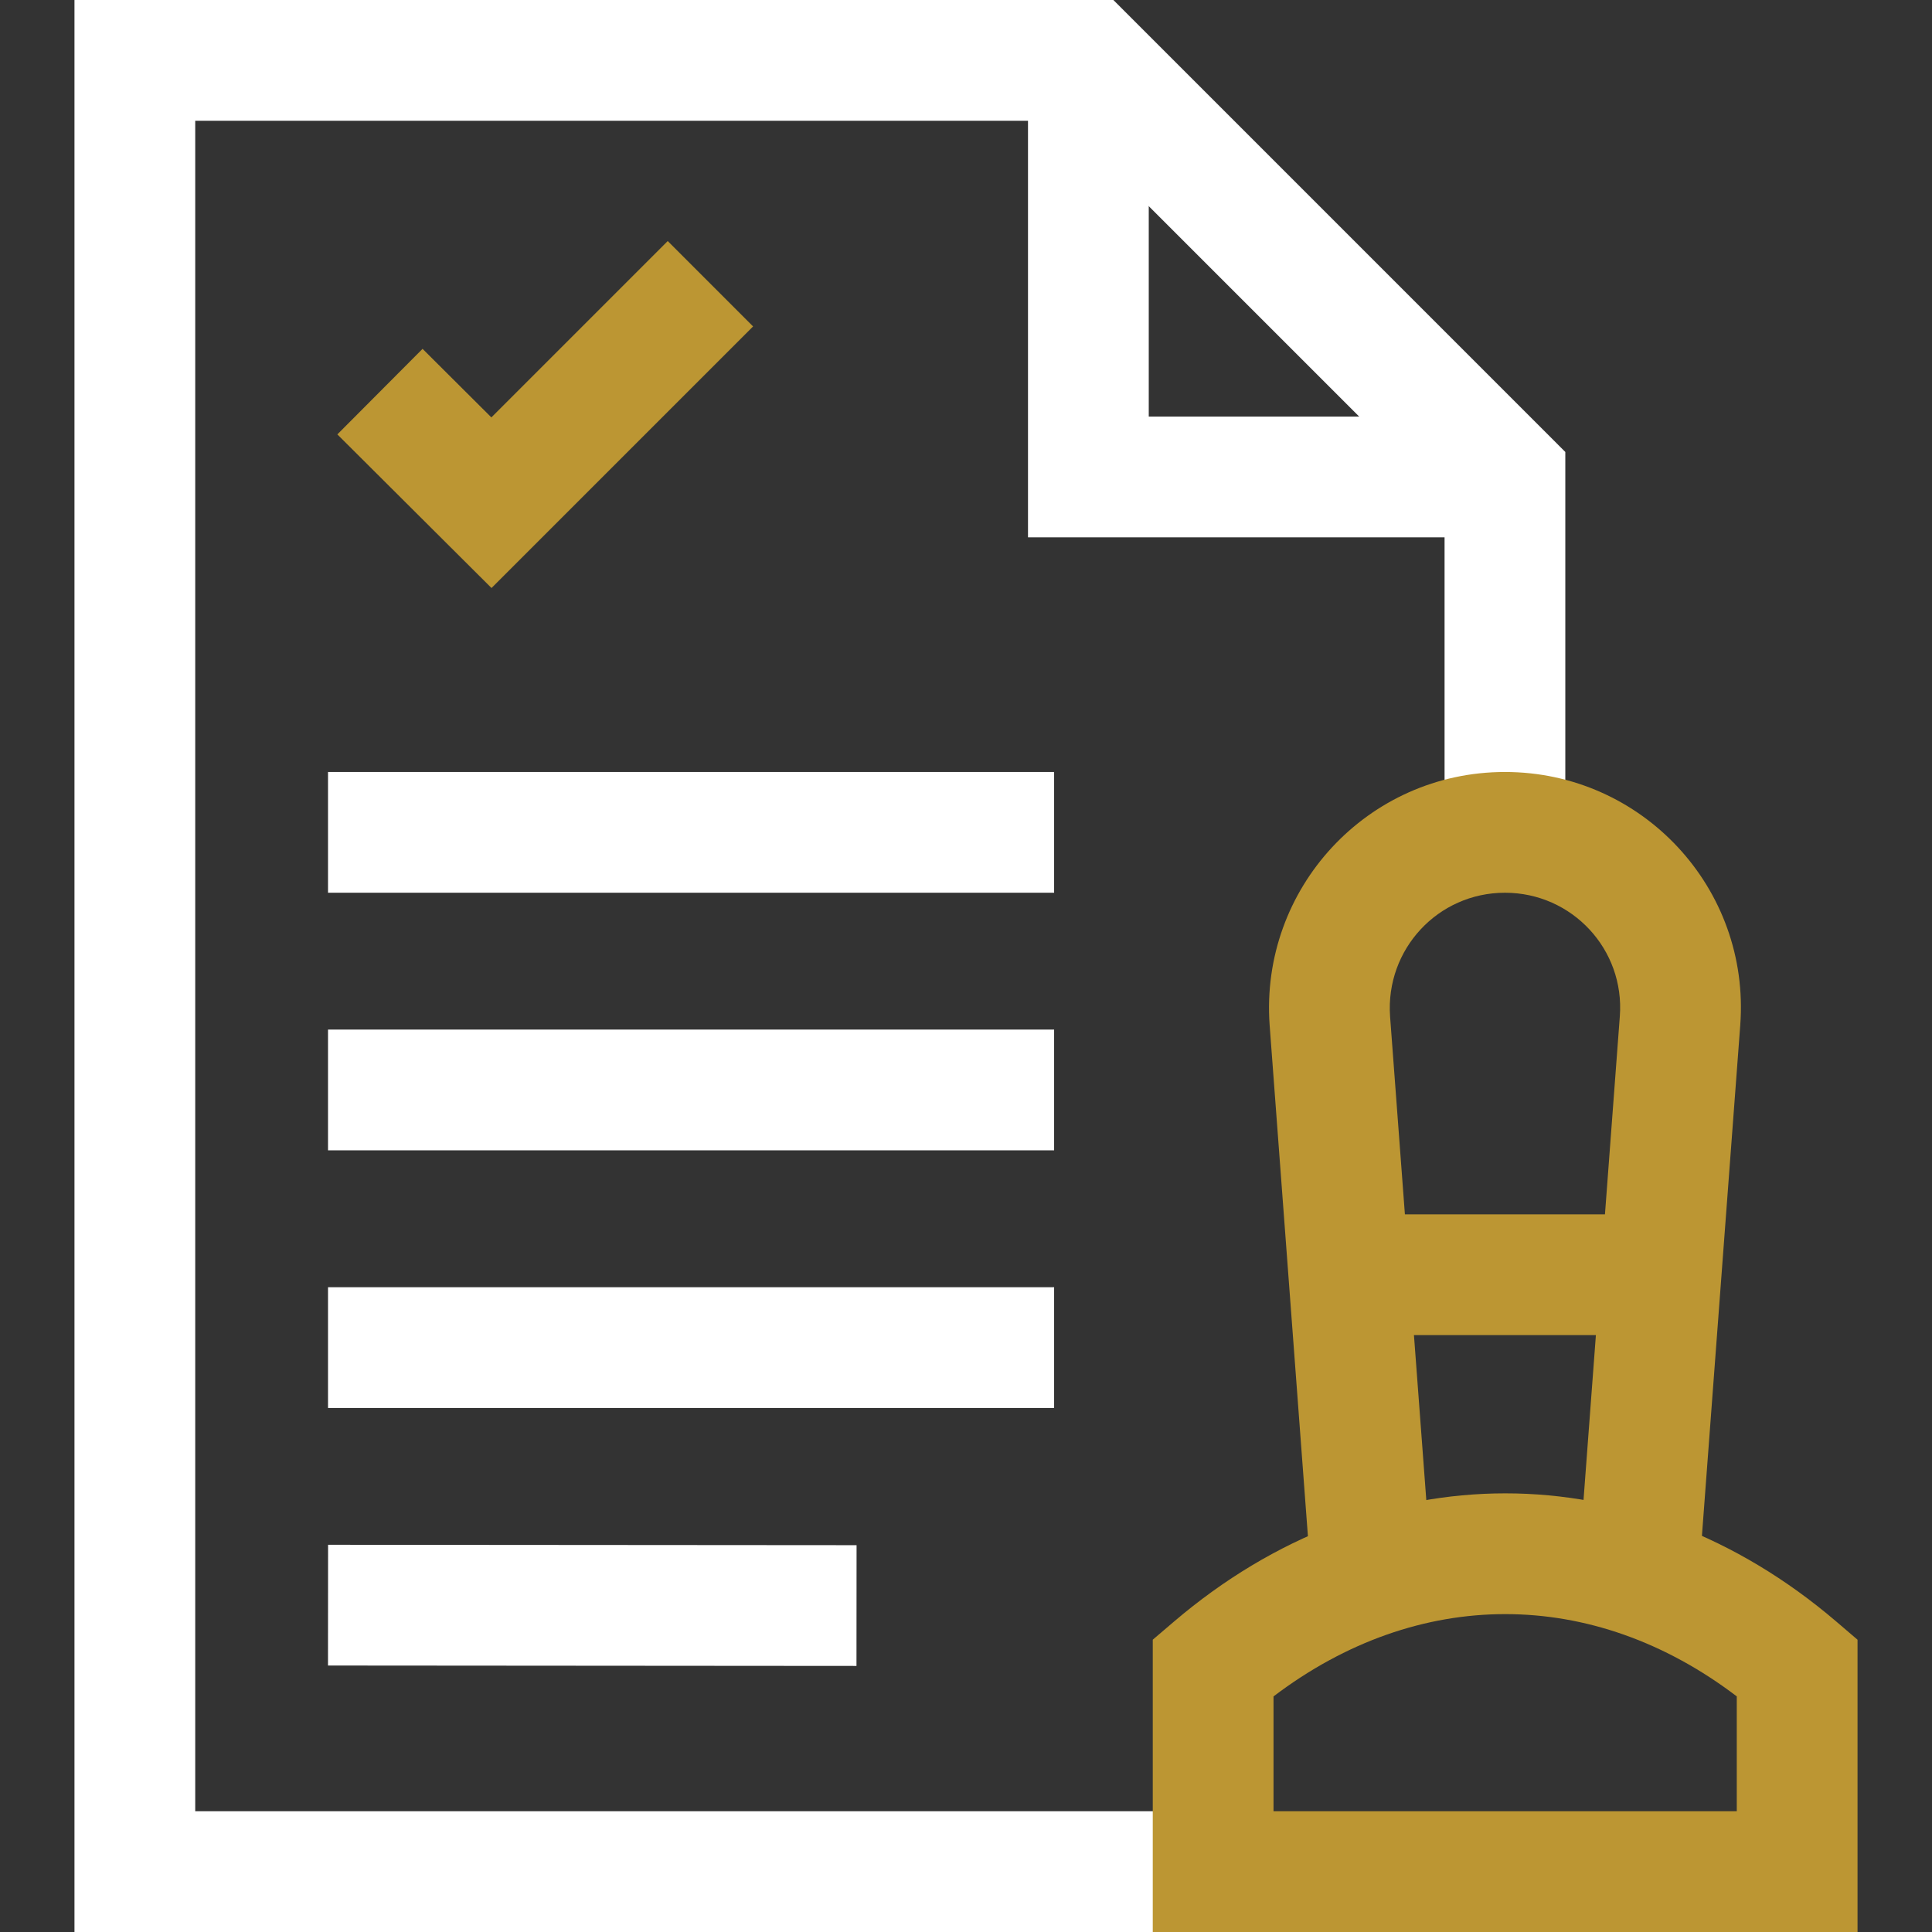
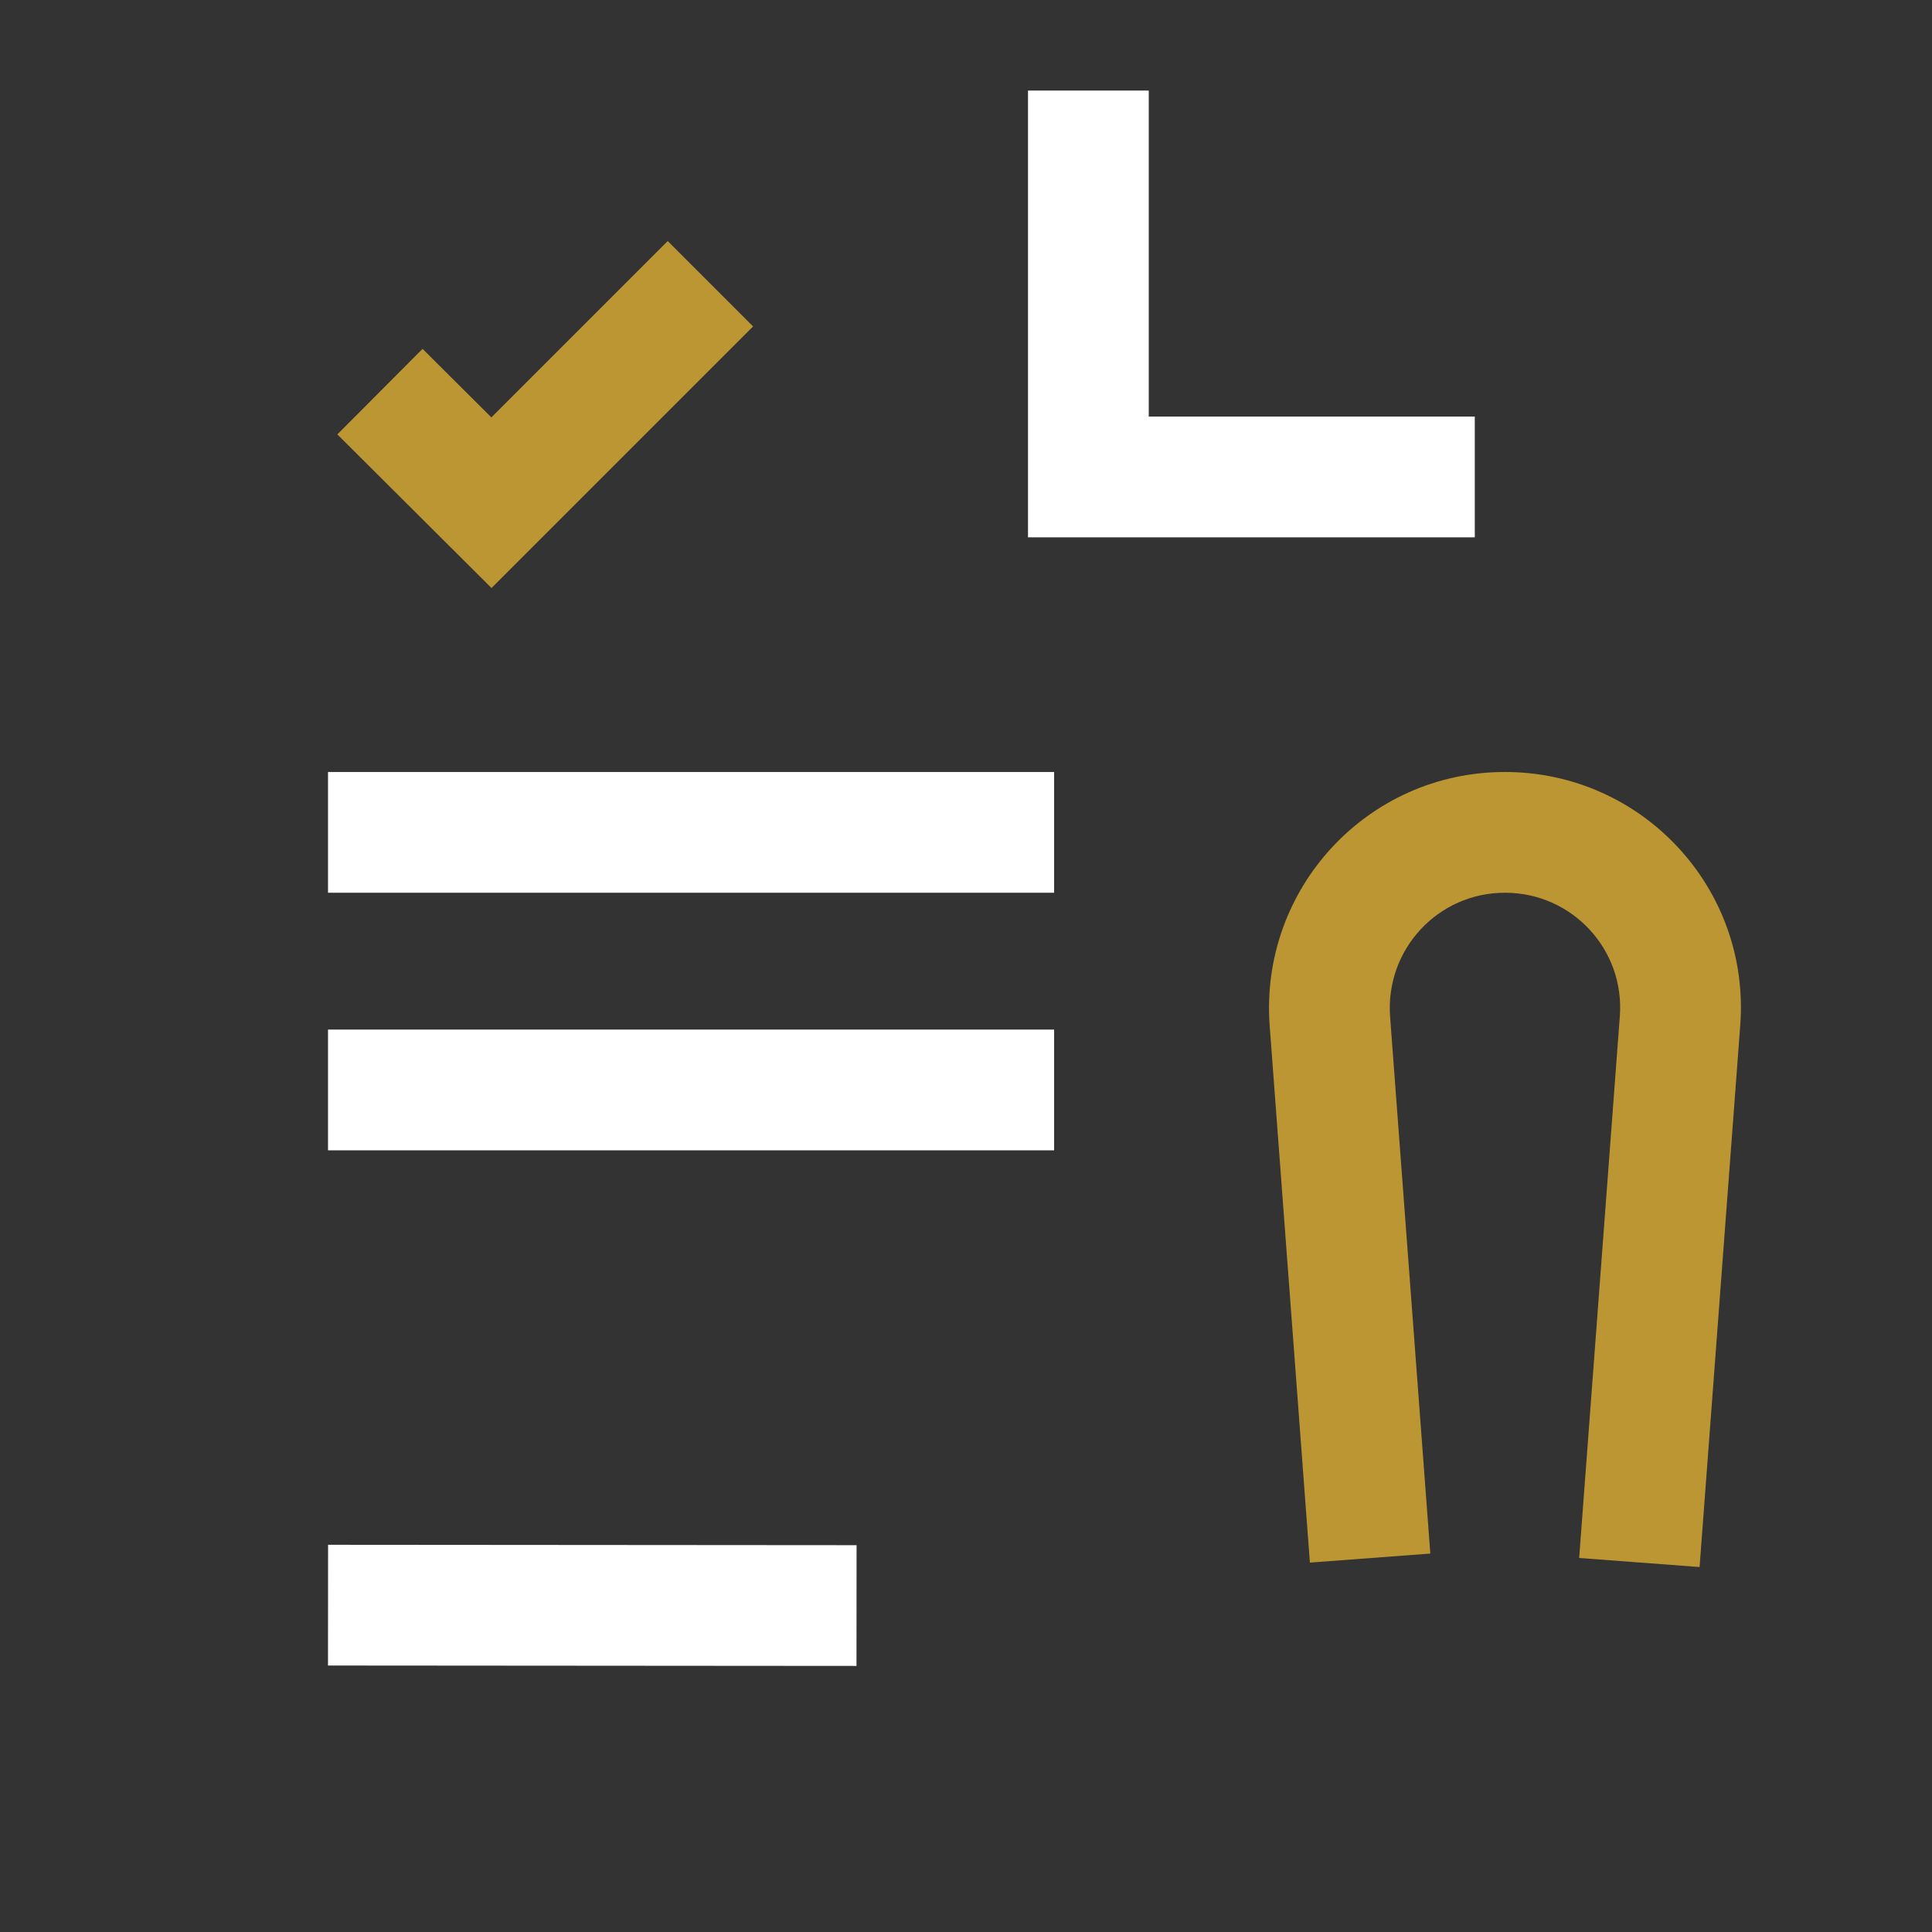
<svg xmlns="http://www.w3.org/2000/svg" width="64" height="64" viewBox="0 0 64 64" fill="none">
  <rect x="0" y="0" width="64" height="64" fill="#333333" stroke="none" />
  <path fill-rule="evenodd" clip-rule="evenodd" d="M38.054 13.8V3H34.054V17.8H48.854V13.8H38.054Z" fill="white" />
-   <path fill-rule="evenodd" clip-rule="evenodd" d="M2.467 0H36.882L51.853 14.972V27.573H47.853V16.628L35.225 4H6.467V60H40.187V64H2.467V0Z" fill="white" />
  <path fill-rule="evenodd" clip-rule="evenodd" d="M34.919 29.573H10.866V25.573H34.919V29.573Z" fill="white" />
  <path fill-rule="evenodd" clip-rule="evenodd" d="M34.919 38.106H10.866V34.106H34.919V38.106Z" fill="white" />
-   <path fill-rule="evenodd" clip-rule="evenodd" d="M34.919 46.641H10.866V42.641H34.919V46.641Z" fill="white" />
  <path fill-rule="evenodd" clip-rule="evenodd" d="M28.372 55.186L10.865 55.173L10.868 51.173L28.375 51.186L28.372 55.186Z" fill="white" />
  <path fill-rule="evenodd" clip-rule="evenodd" d="M42.058 33.955C41.736 29.431 45.3 25.573 49.853 25.573C54.399 25.573 57.988 29.425 57.648 33.963C57.648 33.963 57.648 33.963 57.648 33.963L56.301 51.91L52.312 51.61L53.659 33.664C53.825 31.455 52.081 29.573 49.853 29.573C47.635 29.573 45.892 31.447 46.048 33.668C46.048 33.669 46.048 33.67 46.048 33.671L47.381 51.464L43.392 51.763L42.058 33.955Z" fill="#BC9633" />
-   <path fill-rule="evenodd" clip-rule="evenodd" d="M42.187 56.196V60H57.533V56.195C52.759 52.562 46.974 52.56 42.187 56.196ZM38.889 53.718C45.529 48.054 54.204 48.052 60.833 53.719L61.533 54.318V64H38.187V54.317L38.889 53.718Z" fill="#BC9633" />
-   <path fill-rule="evenodd" clip-rule="evenodd" d="M55.333 44.227H44.373V40.227H55.333V44.227Z" fill="#BC9633" />
  <path fill-rule="evenodd" clip-rule="evenodd" d="M24.947 10.814L16.282 19.479L11.175 14.39L13.998 11.556L16.277 13.827L22.119 7.985L24.947 10.814Z" fill="#BC9633" />
</svg>